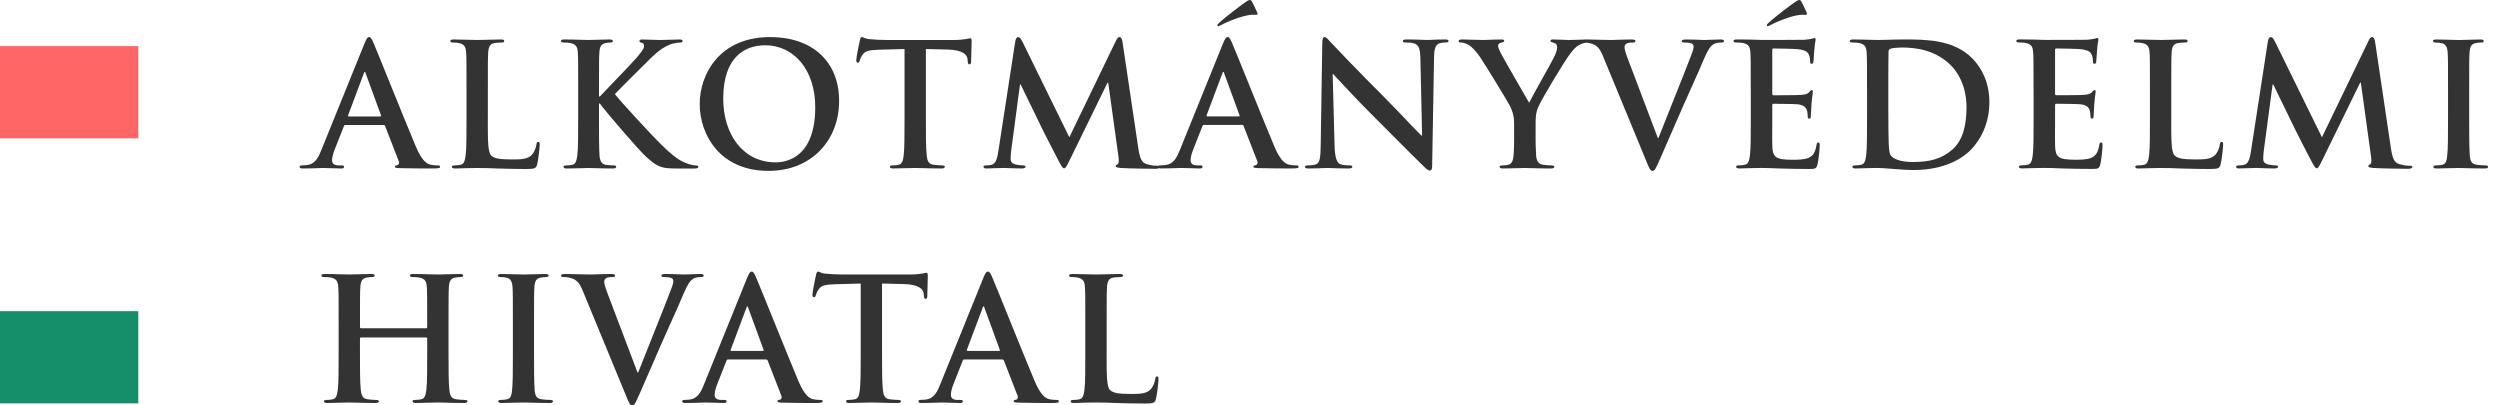
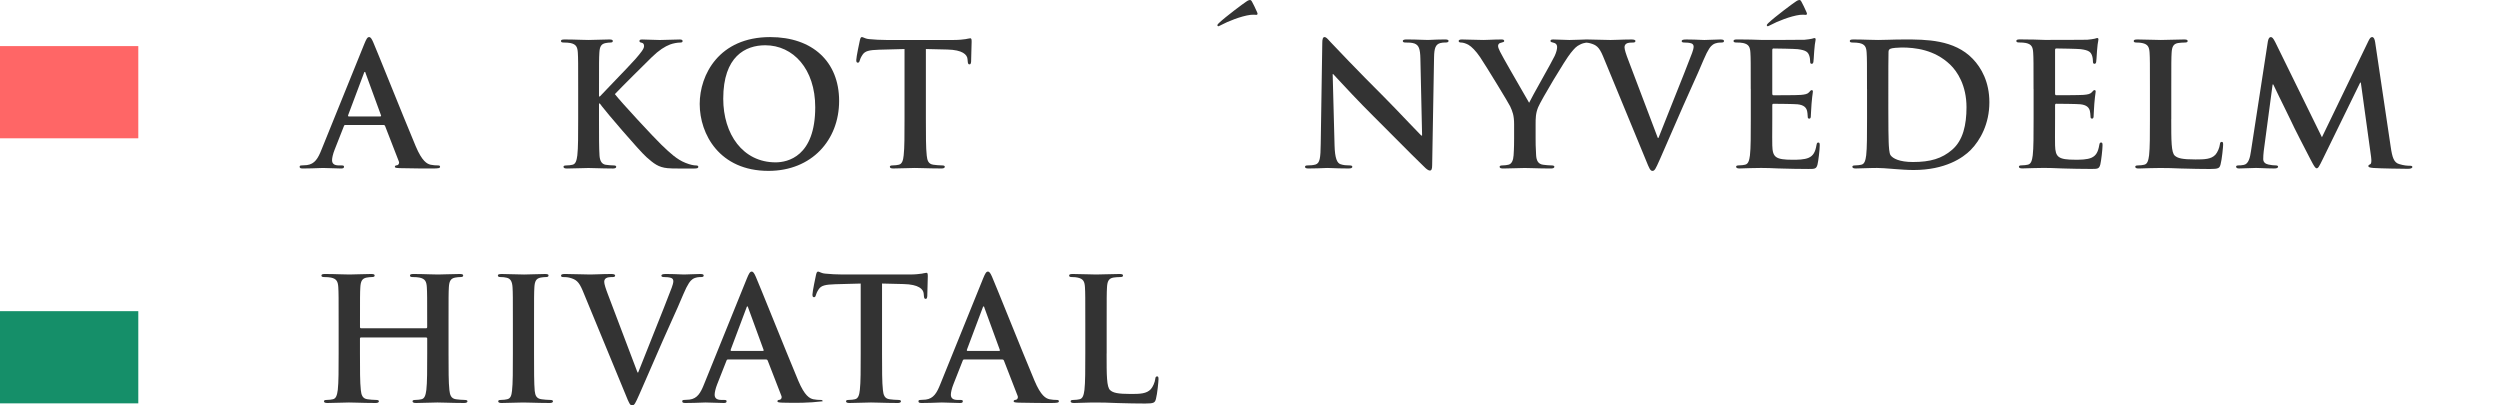
<svg xmlns="http://www.w3.org/2000/svg" width="185px" height="30px" viewBox="0 0 185 30" version="1.1">
  <title>Group</title>
  <desc>Created with Sketch.</desc>
  <g id="Page-1" stroke="none" stroke-width="1" fill="none" fill-rule="evenodd">
    <g id="Desktop" transform="translate(-420, -557)">
      <g id="Group" transform="translate(420, 557)">
        <polygon id="Path" fill="#FF6666" fill-rule="nonzero" points="0 3.411 10.234 3.411 10.234 10.234 0 10.234" />
        <polygon id="Path" fill="#158F69" fill-rule="nonzero" points="0 23.026 10.234 23.026 10.234 29.848 0 29.848" />
-         <path d="M88.974,9.347 C89,9.27 89.025,9.246 89.089,9.246 L91.906,9.246 C91.969,9.246 92.007,9.27 92.032,9.333 L93.042,11.935 C93.105,12.086 93.016,12.201 92.927,12.226 C92.801,12.238 92.751,12.264 92.751,12.339 C92.751,12.421 92.878,12.427 93.075,12.438 L93.129,12.44 C94.139,12.466 95.061,12.466 95.516,12.466 C95.982,12.466 96.096,12.44 96.096,12.339 C96.096,12.252 96.033,12.238 95.931,12.238 C95.78,12.238 95.591,12.227 95.401,12.189 C95.136,12.126 94.769,11.948 94.291,10.812 C93.85,9.766 93.05,7.791 92.364,6.097 C91.79,4.682 91.297,3.462 91.159,3.146 C91.032,2.856 90.957,2.742 90.843,2.742 C90.717,2.742 90.641,2.881 90.49,3.247 L87.32,11.077 C87.067,11.708 86.828,12.137 86.247,12.213 C86.146,12.226 85.969,12.238 85.856,12.238 C85.794,12.238 85.752,12.248 85.728,12.272 C85.697,12.267 85.66,12.265 85.62,12.265 C85.456,12.265 85.204,12.253 84.838,12.139 C84.459,12.026 84.333,11.659 84.219,10.864 L83.07,3.134 C83.032,2.869 82.957,2.743 82.843,2.743 C82.729,2.743 82.666,2.845 82.565,3.047 L79.13,10.157 L75.683,3.135 C75.519,2.807 75.442,2.744 75.341,2.744 C75.241,2.744 75.166,2.858 75.128,3.073 L73.876,11.202 C73.813,11.632 73.712,12.125 73.358,12.2 C73.169,12.238 73.081,12.238 72.98,12.238 C72.853,12.238 72.778,12.264 72.778,12.327 C72.778,12.44 72.879,12.466 73.005,12.466 C73.233,12.466 73.525,12.454 73.78,12.443 C73.976,12.435 74.15,12.428 74.255,12.428 C74.345,12.428 74.488,12.434 74.661,12.441 C74.926,12.452 75.26,12.466 75.581,12.466 C75.77,12.466 75.884,12.44 75.884,12.327 C75.884,12.264 75.796,12.238 75.695,12.238 C75.569,12.238 75.392,12.226 75.165,12.175 C74.95,12.125 74.786,12.011 74.786,11.771 C74.786,11.569 74.799,11.404 74.824,11.177 L75.48,6.252 L75.531,6.252 C75.774,6.772 76.111,7.455 76.385,8.009 C76.61,8.466 76.793,8.836 76.844,8.955 C76.996,9.309 77.993,11.241 78.297,11.822 L78.335,11.893 C78.515,12.233 78.632,12.454 78.739,12.454 C78.853,12.454 78.916,12.34 79.206,11.747 L81.959,6.114 L82.009,6.114 L82.767,11.608 C82.817,11.962 82.779,12.126 82.704,12.151 C82.615,12.189 82.565,12.227 82.565,12.29 C82.565,12.366 82.641,12.404 82.931,12.429 C83.436,12.467 85.178,12.492 85.494,12.492 C85.605,12.492 85.706,12.478 85.765,12.442 C85.805,12.46 85.864,12.466 85.944,12.466 C86.394,12.466 86.861,12.448 87.156,12.437 C87.292,12.432 87.391,12.428 87.435,12.428 C87.629,12.428 87.86,12.437 88.093,12.447 C88.33,12.456 88.569,12.466 88.773,12.466 C88.911,12.466 88.988,12.44 88.988,12.339 C88.988,12.264 88.949,12.238 88.798,12.238 L88.609,12.238 C88.218,12.238 88.103,12.074 88.103,11.847 C88.103,11.695 88.166,11.392 88.293,11.076 L88.974,9.347 Z M91.728,8.538 C91.741,8.576 91.728,8.614 91.664,8.614 L89.34,8.613 C89.291,8.613 89.278,8.575 89.291,8.525 L90.453,5.431 C90.465,5.38 90.49,5.317 90.528,5.317 C90.563,5.317 90.577,5.372 90.589,5.42 L90.591,5.431 L91.728,8.538 Z" id="Shape" fill="#333333" />
        <path d="M92.965,1.1 C93.028,1.1 93.104,1.061 93.028,0.91 C92.877,0.57 92.763,0.33 92.662,0.151 C92.599,0.038 92.573,0 92.486,0 C92.448,0 92.359,0.025 92.233,0.114 C92.031,0.241 90.706,1.226 90.2,1.705 C90.136,1.768 90.087,1.819 90.087,1.869 C90.087,1.92 90.137,1.946 90.162,1.946 C90.18,1.946 90.226,1.922 90.286,1.891 C90.314,1.876 90.345,1.86 90.377,1.845 C90.843,1.592 91.841,1.187 92.535,1.1 C92.724,1.081 92.836,1.09 92.906,1.096 C92.93,1.098 92.949,1.1 92.965,1.1 Z" id="Path" fill="#333333" fill-rule="nonzero" />
        <path d="M66.935,3.628 L65.057,3.678 C64.324,3.703 64.021,3.766 63.832,4.045 C63.705,4.234 63.642,4.386 63.617,4.487 C63.593,4.588 63.554,4.638 63.478,4.638 C63.39,4.638 63.364,4.575 63.364,4.436 C63.364,4.234 63.604,3.085 63.63,2.984 C63.667,2.82 63.705,2.743 63.78,2.743 C63.819,2.743 63.862,2.762 63.917,2.786 C64.007,2.825 64.129,2.879 64.323,2.895 C64.689,2.933 65.169,2.958 65.586,2.958 L70.587,2.958 C70.985,2.958 71.26,2.921 71.449,2.896 L71.458,2.895 C71.512,2.884 71.558,2.874 71.599,2.866 C71.701,2.844 71.763,2.832 71.799,2.832 C71.887,2.832 71.901,2.907 71.901,3.097 C71.901,3.222 71.892,3.484 71.883,3.759 C71.873,4.065 71.862,4.389 71.862,4.562 C71.849,4.688 71.824,4.764 71.748,4.764 C71.647,4.764 71.622,4.701 71.609,4.511 L71.596,4.372 C71.571,4.044 71.23,3.691 70.106,3.665 L68.515,3.628 L68.515,8.806 C68.515,9.968 68.515,10.965 68.578,11.508 C68.615,11.861 68.691,12.14 69.07,12.19 C69.247,12.215 69.524,12.24 69.714,12.24 C69.853,12.24 69.916,12.278 69.916,12.341 C69.916,12.429 69.815,12.467 69.676,12.467 C69.171,12.467 68.68,12.453 68.293,12.442 C68.041,12.435 67.832,12.429 67.692,12.429 C67.567,12.429 67.349,12.436 67.099,12.444 C66.77,12.455 66.389,12.467 66.101,12.467 C65.937,12.467 65.849,12.429 65.849,12.341 C65.849,12.278 65.899,12.24 66.052,12.24 C66.241,12.24 66.392,12.215 66.506,12.19 C66.758,12.14 66.834,11.861 66.872,11.495 C66.935,10.965 66.935,9.967 66.935,8.806 L66.935,3.628 Z" id="Path" fill="#333333" fill-rule="nonzero" />
        <path d="M25.558,9.248 C25.495,9.248 25.469,9.273 25.443,9.349 L24.762,11.079 C24.636,11.394 24.572,11.697 24.572,11.85 C24.572,12.077 24.687,12.241 25.078,12.241 L25.267,12.241 C25.418,12.241 25.457,12.266 25.457,12.342 C25.457,12.443 25.38,12.468 25.242,12.468 C25.038,12.468 24.799,12.459 24.562,12.449 C24.329,12.44 24.098,12.43 23.904,12.43 C23.86,12.43 23.761,12.434 23.625,12.439 C23.33,12.45 22.863,12.468 22.413,12.468 C22.249,12.468 22.173,12.443 22.173,12.342 C22.173,12.266 22.224,12.241 22.325,12.241 C22.438,12.241 22.615,12.228 22.716,12.216 C23.297,12.14 23.537,11.711 23.789,11.08 L26.959,3.25 C27.11,2.884 27.186,2.744 27.312,2.744 C27.427,2.744 27.502,2.859 27.628,3.149 C27.766,3.465 28.26,4.684 28.833,6.1 C29.519,7.794 30.319,9.769 30.76,10.815 C31.239,11.951 31.605,12.128 31.871,12.191 C32.06,12.229 32.249,12.241 32.401,12.241 C32.502,12.241 32.565,12.254 32.565,12.342 C32.565,12.443 32.451,12.468 31.985,12.468 C31.53,12.468 30.608,12.468 29.599,12.443 L29.544,12.44 C29.347,12.43 29.22,12.423 29.22,12.342 C29.22,12.266 29.27,12.241 29.397,12.228 C29.485,12.203 29.574,12.089 29.511,11.938 L28.501,9.336 C28.476,9.273 28.438,9.248 28.375,9.248 L25.558,9.248 Z M28.134,8.616 C28.197,8.616 28.21,8.579 28.197,8.541 L27.061,5.434 L27.058,5.422 C27.046,5.374 27.033,5.319 26.997,5.319 C26.96,5.319 26.934,5.382 26.922,5.434 L25.76,8.527 C25.747,8.578 25.76,8.616 25.81,8.616 L28.134,8.616 Z" id="Shape" fill="#333333" />
-         <path d="M36.098,8.806 C36.098,10.423 36.098,11.294 36.363,11.521 C36.578,11.71 36.906,11.799 37.891,11.799 C38.561,11.799 39.053,11.786 39.369,11.446 C39.52,11.281 39.672,10.928 39.697,10.688 C39.71,10.574 39.735,10.498 39.837,10.498 C39.924,10.498 39.938,10.562 39.938,10.713 C39.938,10.852 39.849,11.799 39.748,12.165 C39.672,12.443 39.609,12.506 38.952,12.506 C38.241,12.506 37.685,12.491 37.204,12.478 C37.07,12.475 36.942,12.471 36.818,12.469 C36.25,12.443 35.796,12.431 35.278,12.431 C35.139,12.431 34.862,12.431 34.558,12.443 C34.408,12.443 34.248,12.45 34.093,12.457 C33.948,12.463 33.809,12.469 33.687,12.469 C33.523,12.469 33.435,12.431 33.435,12.342 C33.435,12.279 33.485,12.241 33.637,12.241 C33.827,12.241 33.978,12.216 34.092,12.191 C34.344,12.141 34.407,11.863 34.458,11.496 C34.521,10.966 34.521,9.968 34.521,8.807 L34.521,6.584 C34.521,4.664 34.521,4.311 34.496,3.906 C34.471,3.477 34.37,3.275 33.953,3.186 C33.852,3.161 33.701,3.148 33.537,3.148 C33.398,3.148 33.323,3.123 33.323,3.034 C33.323,2.946 33.411,2.92 33.601,2.92 C33.939,2.92 34.342,2.933 34.69,2.943 C34.953,2.951 35.184,2.958 35.33,2.958 C35.464,2.958 35.716,2.951 36,2.943 C36.361,2.932 36.772,2.92 37.048,2.92 C37.225,2.92 37.313,2.946 37.313,3.034 C37.313,3.122 37.237,3.148 37.086,3.148 C36.947,3.148 36.745,3.161 36.593,3.186 C36.253,3.249 36.151,3.465 36.126,3.906 C36.101,4.311 36.101,4.664 36.101,6.583 L36.101,8.806 L36.098,8.806 Z" id="Path" fill="#333333" fill-rule="nonzero" />
        <path d="M44.389,7.139 L44.327,7.139 L44.327,6.584 C44.327,4.664 44.327,4.311 44.352,3.906 C44.377,3.465 44.478,3.249 44.819,3.186 C44.971,3.161 45.047,3.148 45.173,3.148 C45.274,3.148 45.349,3.122 45.349,3.034 C45.349,2.946 45.262,2.92 45.084,2.92 C44.851,2.92 44.51,2.932 44.198,2.942 C43.936,2.95 43.695,2.958 43.556,2.958 C43.435,2.958 43.233,2.952 42.992,2.945 C42.634,2.934 42.189,2.92 41.788,2.92 C41.598,2.92 41.511,2.946 41.511,3.034 C41.511,3.123 41.586,3.148 41.724,3.148 C41.902,3.148 42.116,3.161 42.217,3.186 C42.633,3.275 42.735,3.477 42.76,3.906 C42.785,4.311 42.785,4.664 42.785,6.583 L42.785,8.808 C42.785,9.97 42.785,10.968 42.722,11.498 C42.671,11.864 42.608,12.143 42.356,12.193 C42.242,12.218 42.091,12.243 41.901,12.243 C41.749,12.243 41.699,12.281 41.699,12.344 C41.699,12.432 41.787,12.47 41.951,12.47 C42.239,12.47 42.62,12.458 42.95,12.447 C43.198,12.439 43.417,12.432 43.542,12.432 C43.669,12.432 43.873,12.438 44.117,12.446 C44.482,12.456 44.938,12.47 45.361,12.47 C45.5,12.47 45.601,12.432 45.601,12.344 C45.601,12.281 45.538,12.243 45.437,12.243 C45.273,12.243 44.995,12.218 44.819,12.193 C44.503,12.143 44.389,11.864 44.364,11.511 C44.326,10.968 44.326,9.971 44.326,8.809 L44.326,7.659 L44.389,7.659 L44.528,7.848 C44.793,8.215 47.281,11.132 47.836,11.624 C48.379,12.104 48.721,12.382 49.402,12.445 C49.666,12.47 49.894,12.47 50.273,12.47 L51.372,12.47 C51.612,12.47 51.675,12.432 51.675,12.344 C51.675,12.268 51.599,12.243 51.511,12.243 C51.359,12.243 51.106,12.205 50.728,12.053 C50.087,11.804 49.545,11.286 49.021,10.784 L48.922,10.689 C48.43,10.222 45.955,7.557 45.5,6.964 C45.929,6.509 47.836,4.614 48.227,4.236 C48.77,3.705 49.2,3.44 49.592,3.289 C49.831,3.2 50.147,3.15 50.324,3.15 C50.45,3.15 50.513,3.124 50.513,3.036 C50.513,2.947 50.425,2.922 50.298,2.922 C50.103,2.922 49.831,2.931 49.56,2.941 C49.288,2.95 49.017,2.96 48.822,2.96 C48.64,2.96 48.359,2.949 48.096,2.939 C47.864,2.93 47.646,2.922 47.521,2.922 C47.382,2.922 47.319,2.948 47.319,3.036 C47.319,3.112 47.369,3.137 47.483,3.162 C47.61,3.187 47.66,3.275 47.66,3.414 C47.66,3.619 47.408,3.915 47.079,4.302 L47.028,4.361 C46.808,4.619 46.052,5.404 45.392,6.09 C44.955,6.543 44.56,6.953 44.389,7.139 Z" id="Path" fill="#333333" fill-rule="nonzero" />
        <path d="M51.778,7.695 C51.778,5.535 53.205,2.744 56.993,2.744 C60.137,2.744 62.095,4.575 62.095,7.467 C62.095,10.359 60.074,12.645 56.867,12.645 C53.243,12.646 51.778,9.93 51.778,7.695 Z M60.327,7.935 C60.327,5.106 58.699,3.35 56.627,3.35 C55.175,3.35 53.52,4.158 53.52,7.303 C53.52,9.93 54.972,12.014 57.397,12.014 C58.281,12.014 60.327,11.585 60.327,7.935 Z" id="Shape" fill="#333333" />
        <path d="M98.757,10.75 C98.783,11.736 98.947,12.064 99.2,12.152 C99.414,12.228 99.654,12.24 99.856,12.24 C99.995,12.24 100.071,12.265 100.071,12.341 C100.071,12.442 99.957,12.467 99.781,12.467 C99.248,12.467 98.848,12.451 98.567,12.44 C98.416,12.434 98.299,12.429 98.215,12.429 C98.181,12.429 98.107,12.433 98.001,12.437 C97.747,12.448 97.315,12.467 96.851,12.467 C96.687,12.467 96.572,12.454 96.572,12.341 C96.572,12.265 96.649,12.24 96.775,12.24 C96.939,12.24 97.166,12.227 97.343,12.177 C97.671,12.076 97.722,11.71 97.734,10.611 L97.849,3.173 C97.849,2.921 97.887,2.743 98.013,2.743 C98.124,2.743 98.219,2.848 98.362,3.006 C98.397,3.046 98.437,3.089 98.48,3.134 C98.631,3.299 100.551,5.32 102.394,7.151 C102.89,7.646 103.666,8.46 104.275,9.099 C104.723,9.569 105.082,9.945 105.172,10.03 L105.235,10.03 L105.109,4.359 C105.096,3.589 104.984,3.349 104.68,3.223 C104.491,3.147 104.188,3.147 104.01,3.147 C103.859,3.147 103.808,3.109 103.808,3.033 C103.808,2.932 103.947,2.919 104.136,2.919 C104.538,2.919 104.921,2.933 105.218,2.944 C105.407,2.951 105.562,2.957 105.665,2.957 C105.71,2.957 105.79,2.953 105.898,2.948 C106.127,2.937 106.483,2.919 106.902,2.919 C107.066,2.919 107.193,2.932 107.193,3.033 C107.193,3.109 107.117,3.147 106.965,3.147 C106.839,3.147 106.738,3.147 106.587,3.185 C106.233,3.286 106.132,3.551 106.12,4.258 L105.98,12.227 C105.98,12.505 105.93,12.619 105.816,12.619 C105.677,12.619 105.526,12.48 105.387,12.34 C104.91,11.886 104.138,11.111 103.314,10.282 L103.313,10.281 L103.308,10.276 C102.759,9.723 102.186,9.147 101.661,8.627 C100.54,7.516 99.402,6.287 98.895,5.741 L98.894,5.739 C98.78,5.616 98.698,5.527 98.656,5.483 L98.618,5.483 L98.757,10.75 Z" id="Path" fill="#333333" fill-rule="nonzero" />
        <path d="M111.755,7.876 C111.918,8.24 112.044,8.519 112.044,9.197 L112.044,10.233 C112.044,10.436 112.044,10.967 112.006,11.496 C111.981,11.863 111.867,12.141 111.615,12.191 C111.501,12.216 111.349,12.241 111.173,12.241 C111.034,12.241 110.971,12.279 110.971,12.342 C110.971,12.443 111.072,12.469 111.248,12.469 C111.505,12.469 111.861,12.457 112.181,12.447 C112.445,12.438 112.685,12.431 112.827,12.431 C112.962,12.431 113.168,12.437 113.416,12.444 C113.797,12.455 114.278,12.469 114.759,12.469 C114.923,12.469 115.024,12.431 115.024,12.342 C115.024,12.279 114.961,12.241 114.822,12.241 C114.645,12.241 114.368,12.216 114.19,12.191 C113.811,12.14 113.698,11.863 113.673,11.496 C113.635,10.966 113.635,10.435 113.635,10.233 L113.635,9.197 C113.635,8.78 113.635,8.389 113.824,7.934 C114.051,7.391 115.82,4.423 116.237,3.918 C116.513,3.578 116.652,3.425 116.918,3.3 C117.067,3.219 117.249,3.171 117.381,3.155 C117.469,3.161 117.568,3.173 117.663,3.199 C118.118,3.325 118.333,3.465 118.623,4.159 L121.807,11.875 C122.046,12.468 122.121,12.646 122.286,12.646 C122.449,12.646 122.526,12.473 122.794,11.871 L122.866,11.711 C122.987,11.436 123.168,11.019 123.401,10.485 L123.403,10.479 C123.704,9.787 124.091,8.897 124.546,7.859 C124.826,7.221 125.049,6.729 125.248,6.289 L125.25,6.285 L125.251,6.283 L125.251,6.282 C125.535,5.655 125.772,5.133 126.061,4.436 C126.403,3.629 126.592,3.414 126.756,3.3 C126.983,3.149 127.249,3.149 127.375,3.149 C127.501,3.149 127.577,3.123 127.577,3.035 C127.577,2.946 127.476,2.921 127.312,2.921 C127.095,2.921 126.809,2.933 126.563,2.944 C126.378,2.952 126.216,2.959 126.124,2.959 C126.069,2.959 125.972,2.954 125.843,2.949 C125.591,2.938 125.217,2.921 124.798,2.921 C124.559,2.921 124.445,2.946 124.445,3.047 C124.445,3.135 124.545,3.148 124.659,3.148 C124.823,3.148 125.014,3.161 125.164,3.211 C125.279,3.249 125.329,3.35 125.329,3.451 C125.329,3.565 125.278,3.755 125.215,3.919 C125.029,4.431 124.336,6.168 123.703,7.751 C123.308,8.742 122.936,9.673 122.727,10.208 L122.678,10.208 L120.505,4.474 C120.329,4.02 120.215,3.666 120.215,3.502 C120.215,3.388 120.253,3.3 120.341,3.237 C120.442,3.162 120.631,3.149 120.833,3.149 C120.947,3.149 121.022,3.123 121.022,3.035 C121.022,2.946 120.884,2.921 120.732,2.921 C120.362,2.921 120.001,2.934 119.702,2.945 C119.49,2.952 119.31,2.959 119.179,2.959 C118.981,2.959 118.728,2.951 118.448,2.943 C118.155,2.934 117.833,2.924 117.517,2.922 C117.507,2.921 117.497,2.921 117.486,2.921 L117.467,2.921 L117.391,2.921 L117.349,2.921 C117.284,2.921 117.226,2.922 117.176,2.928 C117.078,2.931 116.968,2.935 116.856,2.939 C116.573,2.949 116.279,2.959 116.135,2.959 C115.958,2.959 115.772,2.95 115.58,2.941 C115.375,2.931 115.163,2.921 114.948,2.921 C114.797,2.921 114.734,2.947 114.734,3.035 C114.734,3.111 114.845,3.135 114.957,3.16 L114.961,3.161 C115.176,3.212 115.226,3.35 115.226,3.477 C115.226,3.641 115.175,3.855 115.049,4.133 C114.962,4.327 114.528,5.106 114.096,5.879 L114.095,5.881 C113.656,6.669 113.219,7.453 113.155,7.606 C113.117,7.54 113.025,7.38 112.899,7.161 L112.898,7.16 L112.897,7.158 C112.345,6.204 111.152,4.138 111.008,3.83 C110.92,3.653 110.857,3.502 110.857,3.401 C110.857,3.3 110.92,3.198 111.035,3.174 L111.076,3.163 L111.103,3.156 C111.245,3.118 111.312,3.101 111.312,3.034 C111.312,2.958 111.249,2.92 111.123,2.92 C110.785,2.92 110.466,2.934 110.206,2.945 C110.029,2.952 109.88,2.958 109.772,2.958 C109.532,2.958 109.116,2.946 108.763,2.935 C108.503,2.927 108.277,2.92 108.18,2.92 C108.029,2.92 107.94,2.958 107.94,3.034 C107.94,3.123 108.029,3.148 108.13,3.148 C108.281,3.148 108.496,3.224 108.66,3.313 C108.9,3.451 109.215,3.767 109.531,4.234 C109.973,4.891 111.665,7.669 111.753,7.871 L111.755,7.876 Z" id="Path" fill="#333333" fill-rule="nonzero" />
        <path d="M129.53,3.903 C129.555,4.308 129.555,4.661 129.555,6.581 L129.559,6.581 L129.559,8.804 C129.559,9.965 129.559,10.964 129.496,11.494 C129.446,11.86 129.383,12.138 129.13,12.189 C129.017,12.213 128.865,12.238 128.676,12.238 C128.524,12.238 128.473,12.276 128.473,12.339 C128.473,12.428 128.561,12.466 128.726,12.466 C128.847,12.466 128.987,12.46 129.131,12.454 C129.286,12.447 129.446,12.44 129.596,12.44 C129.9,12.428 130.177,12.428 130.316,12.428 C130.695,12.428 131.087,12.44 131.629,12.466 L131.816,12.47 L131.942,12.474 C132.434,12.487 133.04,12.504 133.815,12.504 C134.294,12.504 134.408,12.504 134.496,12.175 C134.559,11.923 134.66,11.065 134.66,10.774 C134.66,10.648 134.66,10.547 134.559,10.547 C134.47,10.547 134.445,10.597 134.42,10.736 C134.331,11.255 134.18,11.52 133.852,11.671 C133.524,11.822 132.993,11.822 132.665,11.822 C131.376,11.822 131.174,11.632 131.149,10.761 C131.14,10.501 131.144,9.84 131.147,9.324 L131.147,9.323 C131.148,9.114 131.149,8.928 131.149,8.804 L131.149,7.806 C131.149,7.73 131.162,7.68 131.226,7.68 C131.528,7.68 132.778,7.693 133.018,7.718 C133.485,7.768 133.662,7.958 133.725,8.211 C133.751,8.325 133.759,8.44 133.765,8.542 C133.768,8.586 133.771,8.627 133.775,8.665 C133.775,8.729 133.801,8.779 133.889,8.779 C134.003,8.779 134.003,8.64 134.003,8.539 C134.003,8.49 134.015,8.311 134.027,8.118 C134.037,7.966 134.047,7.805 134.053,7.693 C134.087,7.269 134.12,7.036 134.139,6.905 L134.139,6.904 C134.148,6.837 134.154,6.797 134.154,6.771 C134.154,6.695 134.116,6.67 134.066,6.67 C134.007,6.67 133.958,6.726 133.878,6.817 L133.864,6.834 C133.75,6.96 133.561,6.998 133.258,7.023 C132.967,7.049 131.515,7.049 131.237,7.049 C131.162,7.049 131.148,6.997 131.148,6.909 L131.148,3.714 C131.148,3.626 131.173,3.588 131.237,3.588 C131.489,3.588 132.815,3.613 133.029,3.638 C133.661,3.714 133.787,3.865 133.875,4.092 C133.939,4.244 133.951,4.459 133.951,4.547 C133.951,4.661 133.977,4.724 134.066,4.724 C134.153,4.724 134.178,4.648 134.191,4.585 C134.207,4.487 134.224,4.222 134.236,4.012 C134.244,3.896 134.25,3.796 134.254,3.752 C134.28,3.36 134.317,3.164 134.339,3.05 C134.349,2.995 134.356,2.959 134.356,2.93 C134.356,2.866 134.342,2.817 134.279,2.817 C134.24,2.817 134.197,2.831 134.154,2.845 C134.127,2.853 134.102,2.861 134.077,2.866 C133.977,2.892 133.775,2.918 133.535,2.943 C133.295,2.955 130.782,2.955 130.377,2.955 C130.201,2.955 129.91,2.944 129.582,2.93 C129.427,2.93 129.26,2.927 129.09,2.924 C128.913,2.921 128.733,2.918 128.559,2.918 C128.369,2.918 128.281,2.944 128.281,3.031 C128.281,3.12 128.356,3.146 128.495,3.146 C128.673,3.146 128.886,3.158 128.987,3.183 C129.404,3.272 129.506,3.474 129.53,3.903 Z" id="Path" fill="#333333" fill-rule="nonzero" />
        <path d="M133.622,1.1 C133.685,1.1 133.761,1.061 133.685,0.91 C133.533,0.57 133.42,0.33 133.319,0.151 C133.257,0.038 133.231,0 133.143,0 C133.105,0 133.016,0.025 132.89,0.114 C132.688,0.241 131.363,1.226 130.857,1.705 C130.793,1.768 130.744,1.819 130.744,1.869 C130.744,1.92 130.794,1.946 130.819,1.946 C130.837,1.946 130.885,1.921 130.947,1.889 C130.974,1.875 131.003,1.86 131.034,1.845 C131.5,1.592 132.498,1.187 133.193,1.1 C133.381,1.081 133.493,1.09 133.563,1.096 C133.587,1.098 133.606,1.1 133.622,1.1 Z" id="Path" fill="#333333" fill-rule="nonzero" />
        <path d="M138.158,6.584 C138.158,4.664 138.158,4.311 138.132,3.906 C138.108,3.477 138.006,3.275 137.59,3.186 C137.489,3.161 137.275,3.148 137.097,3.148 C136.959,3.148 136.884,3.123 136.884,3.034 C136.884,2.946 136.971,2.92 137.161,2.92 C137.549,2.92 137.979,2.933 138.341,2.944 C138.604,2.952 138.831,2.958 138.98,2.958 C139.144,2.958 139.378,2.952 139.651,2.944 C140.031,2.933 140.484,2.92 140.925,2.92 C142.503,2.92 144.613,2.92 145.988,4.359 C146.62,5.017 147.214,6.064 147.214,7.567 C147.214,9.159 146.544,10.371 145.838,11.091 C145.257,11.684 143.944,12.581 141.608,12.581 C141.153,12.581 140.636,12.543 140.155,12.505 L140.018,12.494 C139.592,12.46 139.203,12.429 138.917,12.429 C138.779,12.429 138.502,12.429 138.198,12.442 C138.048,12.442 137.887,12.448 137.733,12.455 C137.588,12.461 137.449,12.467 137.327,12.467 C137.163,12.467 137.075,12.429 137.075,12.341 C137.075,12.278 137.125,12.24 137.277,12.24 C137.467,12.24 137.618,12.214 137.732,12.19 C137.984,12.139 138.047,11.861 138.098,11.495 C138.161,10.965 138.161,9.967 138.161,8.806 L138.161,6.584 L138.158,6.584 Z M139.736,7.973 C139.736,9.312 139.749,10.285 139.762,10.524 C139.774,10.839 139.799,11.344 139.9,11.484 C140.065,11.724 140.557,11.989 141.555,11.989 C142.843,11.989 143.702,11.737 144.46,11.08 C145.267,10.386 145.521,9.236 145.521,7.936 C145.521,6.332 144.851,5.296 144.308,4.778 C143.146,3.668 141.707,3.515 140.722,3.515 C140.47,3.515 140.002,3.553 139.901,3.604 C139.787,3.654 139.75,3.717 139.75,3.856 C139.737,4.285 139.737,5.383 139.737,6.38 L139.736,7.973 Z" id="Shape" fill="#333333" />
        <path d="M150.482,6.575 L150.482,6.579 L150.486,6.579 L150.486,8.802 C150.486,9.963 150.486,10.961 150.423,11.492 C150.372,11.858 150.309,12.136 150.056,12.187 C149.943,12.211 149.791,12.236 149.602,12.236 C149.45,12.236 149.399,12.274 149.399,12.337 C149.399,12.426 149.488,12.463 149.652,12.463 C149.774,12.463 149.913,12.458 150.057,12.451 C150.212,12.445 150.373,12.438 150.523,12.438 C150.826,12.426 151.103,12.426 151.242,12.426 C151.621,12.426 152.013,12.438 152.556,12.463 C152.655,12.466 152.758,12.469 152.868,12.472 C153.36,12.485 153.966,12.501 154.741,12.501 C155.221,12.501 155.334,12.501 155.423,12.173 C155.486,11.921 155.587,11.062 155.587,10.772 C155.587,10.646 155.587,10.545 155.486,10.545 C155.397,10.545 155.371,10.594 155.346,10.734 C155.258,11.252 155.106,11.518 154.778,11.669 C154.45,11.82 153.919,11.82 153.591,11.82 C152.303,11.82 152.101,11.63 152.075,10.759 C152.066,10.5 152.07,9.844 152.073,9.33 L152.073,9.316 C152.074,9.108 152.075,8.925 152.075,8.802 L152.075,7.804 C152.075,7.728 152.089,7.678 152.152,7.678 C152.454,7.678 153.704,7.691 153.944,7.716 C154.411,7.766 154.588,7.956 154.651,8.209 C154.677,8.323 154.685,8.438 154.692,8.54 C154.695,8.584 154.697,8.625 154.702,8.663 C154.702,8.727 154.727,8.777 154.815,8.777 C154.93,8.777 154.93,8.638 154.93,8.537 C154.93,8.488 154.941,8.309 154.953,8.116 C154.963,7.964 154.974,7.802 154.979,7.691 C155.013,7.267 155.046,7.034 155.065,6.903 C155.074,6.835 155.08,6.795 155.08,6.769 C155.08,6.693 155.042,6.668 154.993,6.668 C154.933,6.668 154.884,6.724 154.805,6.815 L154.79,6.832 C154.676,6.958 154.487,6.996 154.184,7.021 C153.893,7.046 152.441,7.046 152.163,7.046 C152.088,7.046 152.075,6.995 152.075,6.907 L152.075,3.712 C152.075,3.624 152.1,3.586 152.163,3.586 C152.415,3.586 153.741,3.611 153.955,3.636 C154.587,3.712 154.713,3.863 154.802,4.09 C154.865,4.242 154.877,4.457 154.877,4.545 C154.877,4.659 154.904,4.722 154.992,4.722 C155.079,4.722 155.105,4.646 155.117,4.583 C155.134,4.485 155.15,4.221 155.163,4.011 L155.163,4.01 C155.17,3.894 155.176,3.794 155.18,3.749 C155.206,3.358 155.244,3.162 155.265,3.048 C155.275,2.993 155.282,2.957 155.282,2.928 C155.282,2.864 155.269,2.814 155.206,2.814 C155.167,2.814 155.123,2.829 155.08,2.842 C155.054,2.851 155.028,2.859 155.004,2.864 C154.904,2.89 154.702,2.915 154.461,2.941 C154.221,2.953 151.708,2.953 151.304,2.953 C151.127,2.953 150.837,2.941 150.509,2.928 C150.353,2.928 150.186,2.925 150.016,2.922 C149.84,2.919 149.659,2.915 149.485,2.915 C149.295,2.915 149.208,2.941 149.208,3.029 C149.208,3.118 149.283,3.143 149.421,3.143 C149.599,3.143 149.813,3.156 149.914,3.181 C150.33,3.27 150.432,3.472 150.456,3.901 C150.482,4.305 150.482,4.659 150.482,6.575 Z" id="Path" fill="#333333" fill-rule="nonzero" />
        <path d="M160.672,8.806 C160.672,10.423 160.672,11.294 160.937,11.521 C161.152,11.71 161.48,11.799 162.465,11.799 C163.135,11.799 163.627,11.786 163.943,11.446 C164.094,11.281 164.246,10.928 164.271,10.688 C164.284,10.574 164.309,10.498 164.411,10.498 C164.498,10.498 164.512,10.562 164.512,10.713 C164.512,10.852 164.423,11.799 164.322,12.165 C164.246,12.443 164.183,12.506 163.526,12.506 C162.815,12.506 162.259,12.491 161.778,12.478 C161.644,12.475 161.516,12.471 161.392,12.469 C160.824,12.443 160.37,12.431 159.852,12.431 C159.713,12.431 159.436,12.431 159.132,12.443 C158.982,12.443 158.821,12.45 158.667,12.457 C158.522,12.463 158.383,12.469 158.261,12.469 C158.097,12.469 158.009,12.431 158.009,12.342 C158.009,12.279 158.059,12.241 158.211,12.241 C158.401,12.241 158.552,12.216 158.666,12.191 C158.918,12.141 158.981,11.863 159.032,11.496 C159.095,10.966 159.095,9.968 159.095,8.807 L159.095,6.584 C159.095,4.664 159.095,4.311 159.07,3.906 C159.044,3.477 158.943,3.275 158.527,3.186 C158.426,3.161 158.275,3.148 158.111,3.148 C157.971,3.148 157.896,3.123 157.896,3.034 C157.896,2.946 157.985,2.92 158.175,2.92 C158.513,2.92 158.916,2.933 159.263,2.943 C159.527,2.951 159.758,2.958 159.904,2.958 C160.037,2.958 160.29,2.951 160.574,2.943 C160.935,2.932 161.346,2.92 161.622,2.92 C161.799,2.92 161.887,2.946 161.887,3.034 C161.887,3.122 161.811,3.148 161.66,3.148 C161.521,3.148 161.319,3.161 161.167,3.186 C160.827,3.249 160.725,3.465 160.7,3.906 C160.675,4.311 160.675,4.664 160.675,6.584 L160.675,8.806 L160.672,8.806 Z" id="Path" fill="#333333" fill-rule="nonzero" />
        <path d="M168.035,2.744 C167.934,2.744 167.859,2.858 167.821,3.073 L166.569,11.202 C166.506,11.632 166.405,12.125 166.051,12.2 C165.862,12.238 165.774,12.238 165.673,12.238 C165.546,12.238 165.471,12.264 165.471,12.327 C165.471,12.44 165.572,12.466 165.698,12.466 C165.926,12.466 166.218,12.454 166.473,12.443 C166.669,12.435 166.844,12.428 166.948,12.428 C167.038,12.428 167.181,12.434 167.354,12.441 C167.619,12.452 167.953,12.466 168.274,12.466 C168.463,12.466 168.577,12.44 168.577,12.327 C168.577,12.264 168.489,12.238 168.388,12.238 C168.262,12.238 168.085,12.226 167.858,12.175 C167.643,12.125 167.479,12.011 167.479,11.771 C167.479,11.569 167.492,11.404 167.517,11.177 L168.173,6.252 L168.224,6.252 C168.467,6.772 168.804,7.455 169.078,8.01 C169.303,8.466 169.486,8.835 169.538,8.955 C169.689,9.309 170.686,11.241 170.99,11.822 L171.028,11.893 C171.208,12.233 171.325,12.454 171.432,12.454 C171.546,12.454 171.609,12.34 171.899,11.747 L174.652,6.114 L174.702,6.114 L175.46,11.608 C175.51,11.962 175.472,12.126 175.397,12.151 C175.308,12.189 175.258,12.227 175.258,12.29 C175.258,12.366 175.334,12.404 175.624,12.429 C176.13,12.467 177.871,12.492 178.187,12.492 C178.365,12.492 178.515,12.454 178.515,12.354 C178.515,12.278 178.428,12.265 178.313,12.265 C178.149,12.265 177.897,12.253 177.531,12.139 C177.152,12.026 177.026,11.659 176.912,10.864 L175.763,3.134 C175.725,2.869 175.65,2.743 175.536,2.743 C175.422,2.743 175.359,2.845 175.258,3.047 L171.823,10.157 L168.376,3.135 C168.212,2.807 168.135,2.744 168.035,2.744 Z" id="Path" fill="#333333" fill-rule="nonzero" />
-         <path d="M181.154,6.58 C181.154,4.663 181.154,4.31 181.128,3.906 C181.103,3.477 180.978,3.262 180.699,3.199 C180.56,3.161 180.396,3.149 180.245,3.149 C180.118,3.149 180.043,3.124 180.043,3.023 C180.043,2.947 180.144,2.922 180.346,2.922 C180.602,2.922 180.948,2.933 181.271,2.943 C181.553,2.952 181.817,2.96 181.987,2.96 C182.129,2.96 182.356,2.952 182.608,2.944 C182.917,2.933 183.263,2.922 183.528,2.922 C183.692,2.922 183.793,2.947 183.793,3.023 C183.793,3.124 183.717,3.149 183.59,3.149 C183.465,3.149 183.363,3.162 183.213,3.187 C182.871,3.25 182.77,3.465 182.745,3.906 C182.72,4.311 182.72,4.664 182.72,6.581 L182.72,8.808 C182.72,10.033 182.72,11.029 182.77,11.572 C182.808,11.914 182.896,12.141 183.276,12.191 C183.452,12.216 183.73,12.241 183.919,12.241 C184.058,12.241 184.121,12.279 184.121,12.342 C184.121,12.431 184.02,12.468 183.881,12.468 C183.373,12.468 182.879,12.454 182.493,12.443 C182.247,12.436 182.045,12.431 181.912,12.431 C181.786,12.431 181.567,12.438 181.318,12.445 C180.989,12.456 180.607,12.468 180.32,12.468 C180.156,12.468 180.067,12.431 180.067,12.342 C180.067,12.279 180.118,12.241 180.27,12.241 C180.459,12.241 180.611,12.216 180.724,12.191 C180.977,12.141 181.053,11.925 181.09,11.559 C181.154,11.029 181.154,10.032 181.154,8.808 L181.154,6.58 Z" id="Path" fill="#333333" fill-rule="nonzero" />
        <path d="M31.611,24.203 C31.611,24.266 31.574,24.291 31.535,24.291 L26.715,24.291 C26.677,24.291 26.639,24.266 26.639,24.203 L26.639,23.938 C26.639,22.019 26.639,21.665 26.664,21.26 C26.689,20.819 26.791,20.604 27.131,20.541 C27.284,20.515 27.396,20.503 27.497,20.503 C27.649,20.503 27.725,20.477 27.725,20.389 C27.725,20.3 27.637,20.275 27.459,20.275 C27.184,20.275 26.812,20.287 26.486,20.297 C26.23,20.305 26.001,20.313 25.868,20.313 C25.727,20.313 25.508,20.306 25.251,20.299 C24.888,20.288 24.449,20.275 24.05,20.275 C23.872,20.275 23.785,20.301 23.785,20.389 C23.785,20.478 23.86,20.503 23.999,20.503 C24.176,20.503 24.39,20.515 24.491,20.541 C24.907,20.629 25.008,20.831 25.034,21.26 C25.059,21.665 25.059,22.018 25.059,23.938 L25.059,26.161 C25.059,27.322 25.059,28.32 24.996,28.85 C24.945,29.216 24.882,29.495 24.63,29.545 C24.516,29.57 24.365,29.595 24.175,29.595 C24.023,29.595 23.973,29.633 23.973,29.696 C23.973,29.784 24.061,29.822 24.225,29.822 C24.513,29.822 24.894,29.81 25.223,29.799 C25.472,29.791 25.692,29.784 25.817,29.784 C25.957,29.784 26.166,29.79 26.419,29.797 C26.804,29.808 27.291,29.822 27.786,29.822 C27.938,29.822 28.039,29.784 28.039,29.696 C28.039,29.633 27.976,29.595 27.837,29.595 C27.647,29.595 27.37,29.57 27.193,29.545 C26.814,29.495 26.738,29.216 26.701,28.863 C26.637,28.32 26.637,27.323 26.637,26.161 L26.637,25.05 C26.637,24.987 26.675,24.973 26.713,24.973 L31.537,24.973 C31.575,24.973 31.613,24.999 31.613,25.05 L31.613,26.161 C31.613,27.322 31.613,28.32 31.55,28.85 C31.499,29.216 31.436,29.495 31.184,29.545 C31.07,29.57 30.918,29.595 30.729,29.595 C30.577,29.595 30.527,29.633 30.527,29.696 C30.527,29.784 30.615,29.822 30.792,29.822 C31.071,29.822 31.447,29.81 31.773,29.799 C32.023,29.791 32.244,29.784 32.37,29.784 C32.511,29.784 32.72,29.79 32.973,29.797 C33.359,29.808 33.845,29.822 34.34,29.822 C34.492,29.822 34.593,29.784 34.593,29.696 C34.593,29.633 34.53,29.595 34.391,29.595 C34.202,29.595 33.924,29.57 33.747,29.545 C33.368,29.495 33.293,29.216 33.255,28.863 C33.192,28.32 33.192,27.323 33.192,26.161 L33.192,23.938 C33.192,22.018 33.192,21.665 33.216,21.26 C33.241,20.819 33.342,20.604 33.684,20.541 C33.836,20.515 33.949,20.503 34.05,20.503 C34.202,20.503 34.277,20.477 34.277,20.389 C34.277,20.3 34.189,20.275 34.012,20.275 C33.736,20.275 33.365,20.287 33.039,20.297 C32.783,20.305 32.554,20.313 32.421,20.313 C32.28,20.313 32.061,20.306 31.804,20.299 L31.803,20.299 C31.44,20.288 31.001,20.275 30.602,20.275 C30.425,20.275 30.337,20.301 30.337,20.389 C30.337,20.478 30.412,20.503 30.551,20.503 C30.728,20.503 30.942,20.515 31.044,20.541 C31.46,20.629 31.561,20.831 31.586,21.26 C31.611,21.665 31.611,22.018 31.611,23.938 L31.611,24.203 Z" id="Path" fill="#333333" fill-rule="nonzero" />
        <path d="M37.953,23.937 C37.953,22.018 37.953,21.664 37.928,21.26 C37.902,20.831 37.777,20.616 37.498,20.553 C37.36,20.515 37.196,20.503 37.044,20.503 C36.918,20.503 36.842,20.478 36.842,20.377 C36.842,20.301 36.943,20.276 37.145,20.276 C37.401,20.276 37.747,20.287 38.07,20.297 C38.352,20.305 38.616,20.314 38.787,20.314 C38.928,20.314 39.156,20.306 39.407,20.298 C39.717,20.287 40.063,20.276 40.327,20.276 C40.492,20.276 40.593,20.301 40.593,20.377 C40.593,20.478 40.516,20.503 40.39,20.503 C40.264,20.503 40.163,20.516 40.012,20.541 C39.67,20.604 39.569,20.82 39.544,21.261 C39.519,21.665 39.519,22.019 39.519,23.938 L39.519,26.161 C39.519,27.386 39.519,28.383 39.569,28.926 C39.607,29.268 39.696,29.495 40.075,29.545 C40.252,29.57 40.529,29.595 40.719,29.595 C40.858,29.595 40.921,29.633 40.921,29.696 C40.921,29.785 40.82,29.822 40.68,29.822 C40.172,29.822 39.678,29.808 39.292,29.797 C39.046,29.79 38.844,29.785 38.711,29.785 C38.586,29.785 38.367,29.791 38.118,29.799 C37.789,29.81 37.407,29.822 37.119,29.822 C36.955,29.822 36.867,29.785 36.867,29.696 C36.867,29.633 36.917,29.595 37.069,29.595 C37.259,29.595 37.41,29.57 37.524,29.545 C37.776,29.495 37.852,29.28 37.89,28.913 C37.953,28.383 37.953,27.385 37.953,26.161 L37.953,23.937 Z" id="Path" fill="#333333" fill-rule="nonzero" />
        <path d="M42.161,20.553 C42.616,20.679 42.831,20.819 43.121,21.513 L46.305,29.229 C46.544,29.823 46.619,30 46.783,30 C46.947,30 47.024,29.828 47.292,29.226 L47.364,29.065 C47.485,28.79 47.666,28.374 47.899,27.84 C48.2,27.147 48.588,26.254 49.044,25.213 C49.325,24.571 49.549,24.078 49.749,23.637 C50.033,23.01 50.27,22.487 50.559,21.791 C50.901,20.983 51.09,20.768 51.254,20.655 C51.481,20.503 51.746,20.503 51.873,20.503 C51.999,20.503 52.075,20.477 52.075,20.389 C52.075,20.301 51.974,20.275 51.81,20.275 C51.593,20.275 51.307,20.288 51.061,20.298 C50.876,20.306 50.714,20.313 50.622,20.313 C50.567,20.313 50.47,20.309 50.341,20.303 C50.089,20.292 49.715,20.275 49.296,20.275 C49.057,20.275 48.943,20.301 48.943,20.402 C48.943,20.489 49.043,20.503 49.157,20.503 C49.321,20.503 49.511,20.515 49.662,20.566 C49.777,20.604 49.827,20.705 49.827,20.806 C49.827,20.92 49.776,21.109 49.713,21.273 C49.527,21.786 48.834,23.521 48.202,25.104 L48.202,25.106 C47.806,26.096 47.434,27.028 47.225,27.562 L47.176,27.562 L45.003,21.829 C44.827,21.374 44.713,21.021 44.713,20.857 C44.713,20.742 44.751,20.655 44.839,20.592 C44.94,20.516 45.129,20.503 45.331,20.503 C45.445,20.503 45.52,20.477 45.52,20.389 C45.52,20.301 45.382,20.275 45.23,20.275 C44.86,20.275 44.499,20.288 44.2,20.299 C43.988,20.307 43.807,20.313 43.677,20.313 C43.479,20.313 43.226,20.306 42.946,20.297 C42.601,20.287 42.216,20.275 41.846,20.275 C41.657,20.275 41.518,20.288 41.518,20.389 C41.518,20.465 41.555,20.503 41.669,20.503 C41.77,20.503 41.973,20.503 42.161,20.553 Z" id="Path" fill="#333333" fill-rule="nonzero" />
-         <path d="M53.869,26.602 C53.806,26.602 53.781,26.627 53.755,26.703 L53.073,28.433 C52.947,28.748 52.884,29.051 52.884,29.204 C52.884,29.431 52.998,29.595 53.39,29.595 L53.579,29.595 C53.73,29.595 53.768,29.62 53.768,29.696 C53.768,29.797 53.692,29.822 53.554,29.822 C53.35,29.822 53.111,29.812 52.874,29.803 C52.641,29.794 52.41,29.784 52.216,29.784 C52.172,29.784 52.072,29.788 51.937,29.793 C51.642,29.804 51.175,29.822 50.725,29.822 C50.561,29.822 50.485,29.797 50.485,29.696 C50.485,29.62 50.535,29.595 50.636,29.595 C50.75,29.595 50.927,29.582 51.028,29.57 C51.608,29.494 51.848,29.065 52.1,28.434 L55.27,20.604 C55.422,20.238 55.498,20.098 55.624,20.098 C55.737,20.098 55.813,20.212 55.939,20.503 C56.077,20.819 56.571,22.038 57.145,23.454 C57.831,25.148 58.631,27.123 59.071,28.169 C59.55,29.305 59.917,29.482 60.182,29.545 C60.371,29.583 60.561,29.595 60.712,29.595 C60.814,29.595 60.876,29.608 60.876,29.696 C60.876,29.797 60.763,29.822 60.297,29.822 C59.841,29.822 58.92,29.822 57.91,29.797 L57.855,29.794 C57.659,29.784 57.531,29.777 57.531,29.696 C57.531,29.62 57.582,29.595 57.708,29.582 C57.796,29.557 57.886,29.443 57.822,29.292 L56.813,26.69 C56.787,26.627 56.75,26.602 56.686,26.602 L53.869,26.602 Z M56.444,25.97 C56.507,25.97 56.521,25.933 56.507,25.895 L55.371,22.788 L55.368,22.776 C55.357,22.728 55.343,22.673 55.308,22.673 C55.27,22.673 55.245,22.736 55.233,22.788 L54.07,25.881 C54.058,25.932 54.07,25.97 54.12,25.97 L56.444,25.97 Z" id="Shape" fill="#333333" />
+         <path d="M53.869,26.602 C53.806,26.602 53.781,26.627 53.755,26.703 L53.073,28.433 C52.947,28.748 52.884,29.051 52.884,29.204 C52.884,29.431 52.998,29.595 53.39,29.595 L53.579,29.595 C53.73,29.595 53.768,29.62 53.768,29.696 C53.768,29.797 53.692,29.822 53.554,29.822 C53.35,29.822 53.111,29.812 52.874,29.803 C52.641,29.794 52.41,29.784 52.216,29.784 C52.172,29.784 52.072,29.788 51.937,29.793 C51.642,29.804 51.175,29.822 50.725,29.822 C50.561,29.822 50.485,29.797 50.485,29.696 C50.485,29.62 50.535,29.595 50.636,29.595 C50.75,29.595 50.927,29.582 51.028,29.57 C51.608,29.494 51.848,29.065 52.1,28.434 L55.27,20.604 C55.422,20.238 55.498,20.098 55.624,20.098 C55.737,20.098 55.813,20.212 55.939,20.503 C56.077,20.819 56.571,22.038 57.145,23.454 C57.831,25.148 58.631,27.123 59.071,28.169 C59.55,29.305 59.917,29.482 60.182,29.545 C60.371,29.583 60.561,29.595 60.712,29.595 C60.814,29.595 60.876,29.608 60.876,29.696 C59.841,29.822 58.92,29.822 57.91,29.797 L57.855,29.794 C57.659,29.784 57.531,29.777 57.531,29.696 C57.531,29.62 57.582,29.595 57.708,29.582 C57.796,29.557 57.886,29.443 57.822,29.292 L56.813,26.69 C56.787,26.627 56.75,26.602 56.686,26.602 L53.869,26.602 Z M56.444,25.97 C56.507,25.97 56.521,25.933 56.507,25.895 L55.371,22.788 L55.368,22.776 C55.357,22.728 55.343,22.673 55.308,22.673 C55.27,22.673 55.245,22.736 55.233,22.788 L54.07,25.881 C54.058,25.932 54.07,25.97 54.12,25.97 L56.444,25.97 Z" id="Shape" fill="#333333" />
        <path d="M63.692,20.983 L61.814,21.033 C61.081,21.058 60.778,21.121 60.588,21.399 C60.462,21.588 60.399,21.74 60.374,21.841 C60.349,21.942 60.311,21.993 60.235,21.993 C60.147,21.993 60.121,21.93 60.121,21.791 C60.121,21.588 60.361,20.439 60.386,20.338 C60.424,20.174 60.462,20.098 60.537,20.098 C60.576,20.098 60.619,20.116 60.674,20.141 C60.763,20.18 60.886,20.234 61.08,20.249 C61.446,20.287 61.926,20.312 62.343,20.312 L67.344,20.312 C67.742,20.312 68.017,20.276 68.206,20.25 L68.215,20.249 C68.269,20.238 68.315,20.229 68.355,20.22 C68.457,20.199 68.519,20.186 68.556,20.186 C68.644,20.186 68.657,20.262 68.657,20.451 C68.657,20.577 68.649,20.838 68.64,21.113 C68.629,21.419 68.619,21.743 68.619,21.916 C68.606,22.043 68.581,22.118 68.505,22.118 C68.404,22.118 68.379,22.055 68.366,21.866 L68.353,21.727 C68.328,21.399 67.987,21.045 66.863,21.02 L65.271,20.982 L65.271,26.16 C65.271,27.322 65.271,28.32 65.335,28.862 C65.372,29.216 65.448,29.494 65.827,29.545 C66.004,29.569 66.281,29.594 66.471,29.594 C66.609,29.594 66.672,29.632 66.672,29.695 C66.672,29.784 66.572,29.822 66.433,29.822 C65.928,29.822 65.437,29.808 65.05,29.797 C64.797,29.79 64.589,29.784 64.449,29.784 C64.324,29.784 64.105,29.791 63.856,29.799 C63.527,29.809 63.146,29.822 62.858,29.822 C62.694,29.822 62.606,29.784 62.606,29.695 C62.606,29.632 62.656,29.594 62.808,29.594 C62.998,29.594 63.149,29.569 63.263,29.545 C63.515,29.494 63.591,29.216 63.629,28.85 C63.692,28.32 63.692,27.321 63.692,26.16 L63.692,20.983 Z" id="Path" fill="#333333" fill-rule="nonzero" />
        <path d="M71.35,26.602 C71.287,26.602 71.261,26.627 71.235,26.703 L70.554,28.433 C70.427,28.748 70.364,29.051 70.364,29.204 C70.364,29.431 70.479,29.595 70.87,29.595 L71.059,29.595 C71.21,29.595 71.249,29.62 71.249,29.696 C71.249,29.797 71.172,29.822 71.034,29.822 C70.83,29.822 70.591,29.812 70.354,29.803 C70.121,29.794 69.89,29.784 69.696,29.784 C69.652,29.784 69.553,29.788 69.417,29.793 C69.122,29.804 68.655,29.822 68.205,29.822 C68.041,29.822 67.965,29.797 67.965,29.696 C67.965,29.62 68.016,29.595 68.117,29.595 C68.23,29.595 68.407,29.582 68.508,29.57 C69.089,29.494 69.329,29.065 69.581,28.434 L72.751,20.604 C72.902,20.238 72.978,20.098 73.104,20.098 C73.218,20.098 73.294,20.212 73.42,20.503 C73.558,20.819 74.052,22.038 74.625,23.454 C75.311,25.148 76.111,27.123 76.552,28.169 C77.031,29.305 77.397,29.482 77.663,29.545 C77.852,29.583 78.041,29.595 78.193,29.595 C78.294,29.595 78.357,29.608 78.357,29.696 C78.357,29.797 78.243,29.822 77.777,29.822 C77.322,29.822 76.4,29.822 75.391,29.797 L75.336,29.794 C75.139,29.784 75.012,29.777 75.012,29.696 C75.012,29.62 75.062,29.595 75.189,29.582 C75.277,29.557 75.366,29.443 75.303,29.292 L74.293,26.69 C74.268,26.627 74.23,26.602 74.167,26.602 L71.35,26.602 Z M73.925,25.97 C73.988,25.97 74.001,25.933 73.988,25.895 L72.852,22.788 L72.849,22.776 C72.837,22.728 72.824,22.673 72.789,22.673 C72.751,22.673 72.726,22.736 72.713,22.788 L71.551,25.881 C71.538,25.932 71.551,25.97 71.601,25.97 L73.925,25.97 Z" id="Shape" fill="#333333" />
        <path d="M82.155,28.875 C81.889,28.648 81.889,27.777 81.889,26.161 L81.893,26.161 L81.893,23.938 C81.893,22.019 81.893,21.665 81.918,21.26 C81.942,20.819 82.044,20.604 82.385,20.541 C82.536,20.515 82.738,20.503 82.877,20.503 C83.029,20.503 83.104,20.477 83.104,20.389 C83.104,20.3 83.017,20.275 82.839,20.275 C82.564,20.275 82.153,20.287 81.791,20.297 C81.508,20.305 81.255,20.313 81.122,20.313 C80.975,20.313 80.744,20.306 80.481,20.298 C80.134,20.287 79.73,20.275 79.393,20.275 C79.203,20.275 79.114,20.301 79.114,20.389 C79.114,20.478 79.189,20.503 79.329,20.503 C79.493,20.503 79.644,20.515 79.745,20.541 C80.161,20.629 80.263,20.831 80.287,21.26 C80.312,21.665 80.312,22.018 80.312,23.938 L80.312,26.161 C80.312,27.323 80.312,28.321 80.249,28.851 C80.199,29.217 80.136,29.495 79.883,29.546 C79.77,29.57 79.618,29.596 79.429,29.596 C79.277,29.596 79.226,29.634 79.226,29.697 C79.226,29.785 79.314,29.823 79.479,29.823 C79.6,29.823 79.74,29.817 79.884,29.811 C80.039,29.805 80.199,29.798 80.35,29.798 C80.653,29.785 80.93,29.785 81.069,29.785 C81.587,29.785 82.042,29.798 82.61,29.823 C82.734,29.826 82.862,29.829 82.995,29.833 C83.476,29.846 84.033,29.861 84.744,29.861 C85.4,29.861 85.463,29.798 85.54,29.52 C85.641,29.153 85.729,28.206 85.729,28.067 C85.729,27.916 85.716,27.853 85.628,27.853 C85.526,27.853 85.502,27.929 85.489,28.042 C85.463,28.283 85.312,28.636 85.16,28.8 C84.845,29.14 84.353,29.153 83.683,29.153 C82.697,29.153 82.369,29.065 82.155,28.875 Z" id="Path" fill="#333333" fill-rule="nonzero" />
      </g>
    </g>
  </g>
</svg>